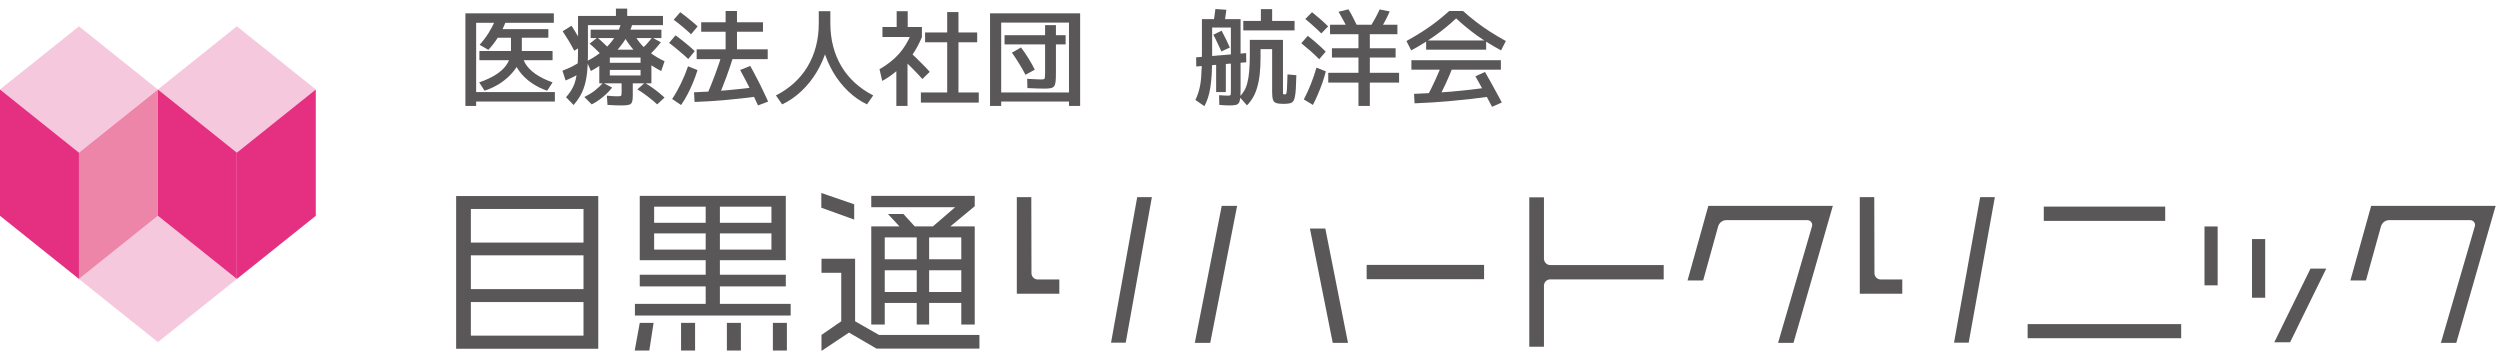
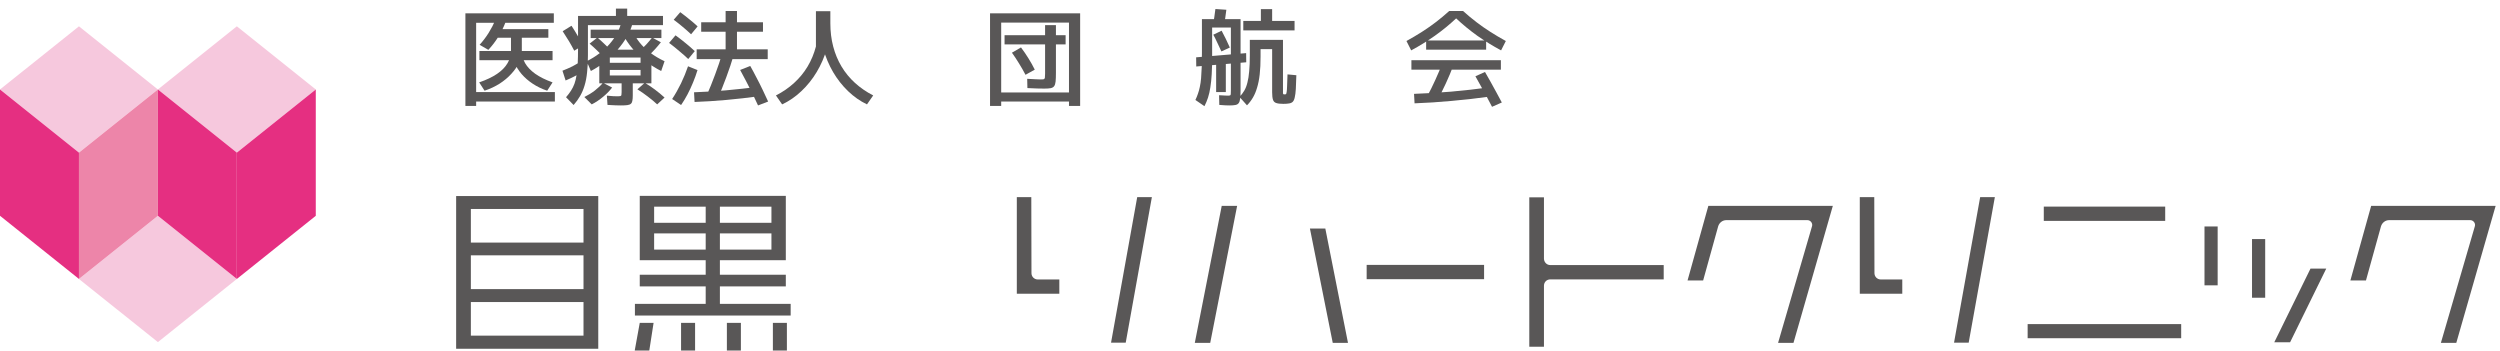
<svg xmlns="http://www.w3.org/2000/svg" width="285" height="40" viewBox="0 0 285 40" fill="none">
  <path d="M18.001 10.199L9 17.4L0 10.199L9 3L18.001 10.199Z" fill="#F6C8DD" />
  <path d="M27 31.801L17.999 39L8.999 31.801L17.999 24.6L27 31.801Z" fill="#F6C8DD" />
  <path d="M17.998 24.601L9 31.8V17.4L18 10.2L17.998 24.601Z" fill="#ED85A9" />
  <path d="M0 24.601L9 31.8V17.4L0 10.2V24.601Z" fill="#E52F81" />
  <path d="M36 10.199L27 17.4L18 10.199L27 3L36 10.199Z" fill="#F6C8DD" />
  <path d="M35.999 24.601L27 31.8V17.4L36 10.2L35.999 24.601Z" fill="#E52F81" />
  <path d="M18.001 24.601L27 31.8V17.4L18.001 10.2V24.601Z" fill="#E52F81" />
  <path d="M66.52 34.433H53.678V38.263H66.52V34.433ZM66.52 29.107H53.678V32.959H66.52V29.107ZM66.52 23.823H53.678V27.655H66.52V23.823ZM68.202 39.759H52V22.349H68.202V39.759Z" fill="#595757" />
  <path d="M89.706 39.963H88.108V36.808H89.706V39.963ZM84.462 39.963H82.864V36.808H84.462V39.963ZM87.944 26.609H82.068V28.452H87.944V26.609ZM87.944 23.559H82.068V25.402H87.944V23.559ZM79.24 39.963H77.641V36.808H79.24V39.963ZM80.449 26.609H74.571V28.452H80.449V26.609ZM80.449 23.559H74.571V25.402H80.449V23.559ZM90.136 35.97H72.38V34.639H80.449V32.651H72.932V31.32H80.449V29.66H72.932V22.329H89.583V29.66H82.068V31.32H89.583V32.651H82.068V34.639H90.136V35.97ZM74.509 36.808L74.019 39.963H72.358L72.932 36.808H74.509Z" fill="#595757" />
-   <path d="M109.588 30.809H105.921V33.288H109.588V30.809ZM109.588 27.06H105.921V29.558H109.588V27.06ZM104.507 30.809H100.861V33.288H104.507V30.809ZM104.507 27.06H100.861V29.558H104.507V27.06ZM111.12 36.995H109.588V34.537H105.921V36.995H104.507V34.537H100.861V36.995H99.324V25.81H102.539L101.229 24.397H102.991L104.281 25.81H106.351L108.889 23.62H99.324V22.329H111.12V23.509L108.337 25.81H111.12V36.995ZM111.655 39.739H99.919L96.785 37.915L93.65 40V38.181L95.903 36.626V31.096H93.65V29.498H97.481V36.626L100.205 38.181H111.655V39.739ZM97.378 25.031L93.631 23.681V22L97.378 23.29V25.031Z" fill="#595757" />
  <path d="M131.314 22.473L128.332 39.064H126.659L129.642 22.473H131.314ZM117.569 22.473C117.569 22.473 117.588 28.494 117.588 31.14C117.588 31.541 117.906 31.86 118.31 31.86H120.764V33.489H115.917V22.473H117.569Z" fill="#595757" />
  <path d="M227.413 22.473L224.43 39.064H222.758L225.739 22.473H227.413ZM213.667 22.473C213.667 22.473 213.688 28.494 213.688 31.14C213.688 31.541 214.006 31.86 214.408 31.86H216.86V33.489H212.016V22.473H213.667Z" fill="#595757" />
  <path d="M151.086 26.049L153.67 39.085H151.933L149.33 26.049H151.086ZM141.033 23.466L137.966 39.085H136.208L139.277 23.466H141.033Z" fill="#595757" />
  <path d="M169.186 31.827H155.799V30.198H169.186V31.827Z" fill="#595757" />
  <path d="M189.662 31.849H176.729C176.327 31.849 176.011 32.166 176.011 32.568V39.53H174.339V22.494H176.011V29.477C176.011 29.88 176.327 30.218 176.729 30.218H189.662V31.849Z" fill="#595757" />
  <path d="M206.57 25.795C206.677 25.458 206.404 25.095 206.043 25.095H196.803C196.359 25.095 196 25.393 195.873 25.795C195.405 27.446 194.519 30.684 194.158 31.974H192.38L194.751 23.467H208.943L204.457 39.085H202.701C202.826 38.682 205.641 29.013 206.57 25.795Z" fill="#595757" />
  <path d="M246.833 25.181H232.992V23.553H246.833V25.181ZM248.655 38.557H231.151V36.947H248.655V38.557Z" fill="#595757" />
  <path d="M265.194 30.619L261.07 39.021H259.269L263.398 30.619H265.194ZM258.232 33.941H256.73V27.255H258.232V33.941ZM252.813 32.526H251.312V25.816H252.813V32.526Z" fill="#595757" />
  <path d="M282.133 25.795C282.239 25.458 281.964 25.095 281.605 25.095H272.365C271.921 25.095 271.563 25.393 271.434 25.795C270.97 27.446 270.08 30.684 269.719 31.974H267.943L270.313 23.467H284.504L280.018 39.085H278.261C278.388 38.682 281.201 29.013 282.133 25.795Z" fill="#595757" />
  <path d="M160.876 5.744L160.336 4.676C160.96 4.332 161.548 3.984 162.1 3.632C162.652 3.28 163.184 2.908 163.696 2.516C164.208 2.124 164.712 1.704 165.208 1.256H166.792C167.288 1.704 167.792 2.124 168.304 2.516C168.816 2.908 169.348 3.28 169.9 3.632C170.452 3.984 171.04 4.332 171.664 4.676L171.124 5.744C170.172 5.232 169.268 4.676 168.412 4.076C167.564 3.468 166.76 2.808 166 2.096C165.24 2.808 164.432 3.468 163.576 4.076C162.728 4.676 161.828 5.232 160.876 5.744ZM161.26 11.78L161.2 10.7C162.56 10.652 163.968 10.568 165.424 10.448C166.88 10.32 168.34 10.156 169.804 9.956L169.912 11C168.424 11.208 166.948 11.376 165.484 11.504C164.028 11.64 162.62 11.732 161.26 11.78ZM163.864 11.42L162.7 10.976C163.02 10.392 163.328 9.772 163.624 9.116C163.928 8.46 164.212 7.78 164.476 7.076L165.7 7.424C165.428 8.144 165.136 8.84 164.824 9.512C164.512 10.184 164.192 10.82 163.864 11.42ZM160.9 7.94V6.86H171.1V7.94H160.9ZM170.092 12.176C169.916 11.824 169.716 11.444 169.492 11.036C169.276 10.636 169.056 10.236 168.832 9.836C168.616 9.428 168.404 9.048 168.196 8.696L169.288 8.204C169.496 8.556 169.712 8.936 169.936 9.344C170.168 9.752 170.392 10.16 170.608 10.568C170.832 10.968 171.032 11.34 171.208 11.684L170.092 12.176ZM162.58 5.66V4.616H169.42V5.66H162.58Z" fill="#595757" />
-   <path d="M154.864 12.08V9.416H151.42V8.3H154.864V6.56H151.84V5.504H154.864V3.896H151.624V2.816H159.304V3.896H156.16V5.504H159.1V6.56H156.16V8.3H159.496V9.416H156.16V12.08H154.864ZM149.668 11.96L148.636 11.336C148.916 10.808 149.18 10.232 149.428 9.608C149.684 8.976 149.9 8.344 150.076 7.712L151.144 8.132C151.032 8.58 150.896 9.032 150.736 9.488C150.576 9.936 150.404 10.372 150.22 10.796C150.044 11.212 149.86 11.6 149.668 11.96ZM150.388 6.752C150.092 6.448 149.772 6.144 149.428 5.84C149.084 5.536 148.724 5.232 148.348 4.928L149.092 4.088C149.468 4.384 149.828 4.684 150.172 4.988C150.516 5.284 150.836 5.584 151.132 5.888L150.388 6.752ZM150.628 3.812C150.364 3.54 150.076 3.268 149.764 2.996C149.46 2.716 149.14 2.44 148.804 2.168L149.572 1.388C149.908 1.66 150.232 1.932 150.544 2.204C150.856 2.476 151.144 2.744 151.408 3.008L150.628 3.812ZM153.592 3.2C153.44 2.872 153.276 2.552 153.1 2.24C152.932 1.92 152.764 1.62 152.596 1.34L153.724 1.064C153.9 1.344 154.068 1.644 154.228 1.964C154.396 2.284 154.556 2.608 154.708 2.936L153.592 3.2ZM157.444 3.176L156.292 2.924C156.476 2.62 156.652 2.312 156.82 2C156.996 1.68 157.148 1.372 157.276 1.076L158.428 1.304C158.3 1.6 158.152 1.912 157.984 2.24C157.816 2.56 157.636 2.872 157.444 3.176Z" fill="#595757" />
  <path d="M137.308 12.104L136.276 11.396C136.388 11.164 136.484 10.928 136.564 10.688C136.652 10.448 136.724 10.188 136.78 9.908C136.844 9.62 136.892 9.292 136.924 8.924C136.956 8.556 136.98 8.132 136.996 7.652C137.012 7.164 137.02 6.6 137.02 5.96V2.18H141.424V10.28C141.424 10.688 141.408 11.008 141.376 11.24C141.352 11.472 141.296 11.644 141.208 11.756C141.128 11.868 141 11.94 140.824 11.972C140.656 12.004 140.428 12.02 140.14 12.02C140.036 12.02 139.888 12.016 139.696 12.008C139.512 12 139.28 11.984 139 11.96L138.976 10.856C139.256 10.872 139.48 10.884 139.648 10.892C139.816 10.9 139.94 10.904 140.02 10.904C140.116 10.904 140.184 10.896 140.224 10.88C140.272 10.864 140.3 10.812 140.308 10.724C140.316 10.636 140.32 10.488 140.32 10.28V3.14H138.184V6.464C138.184 7.216 138.168 7.876 138.136 8.444C138.104 9.012 138.052 9.516 137.98 9.956C137.916 10.388 137.828 10.776 137.716 11.12C137.604 11.464 137.468 11.792 137.308 12.104ZM138.64 10.496V6.74H139.744V10.496H138.64ZM136.372 7.58L136.36 6.536L142.06 6.056L142.072 7.1L136.372 7.58ZM139.24 5.864C139.088 5.536 138.932 5.204 138.772 4.868C138.62 4.532 138.468 4.228 138.316 3.956L139.264 3.5C139.424 3.788 139.584 4.1 139.744 4.436C139.904 4.764 140.056 5.092 140.2 5.42L139.24 5.864ZM142.156 12.008L141.304 11.048C141.512 10.832 141.692 10.596 141.844 10.34C141.996 10.084 142.116 9.776 142.204 9.416C142.3 9.056 142.368 8.624 142.408 8.12C142.456 7.608 142.48 7 142.48 6.296V4.544H146.26V10.28C146.26 10.44 146.26 10.556 146.26 10.628C146.268 10.692 146.288 10.732 146.32 10.748C146.352 10.756 146.4 10.76 146.464 10.76C146.528 10.76 146.576 10.748 146.608 10.724C146.64 10.692 146.664 10.608 146.68 10.472C146.704 10.336 146.72 10.112 146.728 9.8C146.744 9.488 146.76 9.048 146.776 8.48L147.784 8.576C147.768 9.208 147.748 9.728 147.724 10.136C147.7 10.536 147.66 10.852 147.604 11.084C147.556 11.324 147.48 11.496 147.376 11.6C147.272 11.704 147.132 11.768 146.956 11.792C146.78 11.824 146.56 11.84 146.296 11.84C145.944 11.84 145.676 11.808 145.492 11.744C145.308 11.688 145.184 11.564 145.12 11.372C145.056 11.18 145.024 10.896 145.024 10.52V5.6H143.704V6.44C143.704 7.208 143.672 7.884 143.608 8.468C143.544 9.044 143.444 9.552 143.308 9.992C143.18 10.432 143.02 10.812 142.828 11.132C142.636 11.46 142.412 11.752 142.156 12.008ZM139.564 2.792L138.316 2.708C138.356 2.452 138.396 2.188 138.436 1.916C138.484 1.636 138.524 1.34 138.556 1.028L139.804 1.112C139.772 1.424 139.732 1.72 139.684 2C139.644 2.272 139.604 2.536 139.564 2.792ZM141.736 3.464V2.384H143.74V1.04H145.024V2.384H147.58V3.464H141.736Z" fill="#595757" />
  <path d="M112.864 12.08V1.52H123.136V12.08H121.864V11.576H114.136V10.544H121.864V2.576H114.136V12.08H112.864ZM116.908 8.528C116.692 8.112 116.448 7.684 116.176 7.244C115.904 6.796 115.632 6.384 115.36 6.008L116.392 5.408C116.672 5.776 116.952 6.184 117.232 6.632C117.512 7.08 117.756 7.516 117.964 7.94L116.908 8.528ZM119.056 10.1C118.856 10.1 118.58 10.096 118.228 10.088C117.884 10.072 117.516 10.056 117.124 10.04L117.1 8.984C117.452 9 117.748 9.016 117.988 9.032C118.228 9.048 118.432 9.056 118.6 9.056C118.784 9.056 118.912 9.048 118.984 9.032C119.056 9.008 119.1 8.952 119.116 8.864C119.132 8.768 119.14 8.612 119.14 8.396V5.06H114.52V4.016H119.14V2.864H120.376V4.016H121.48V5.06H120.376V8.3C120.376 8.708 120.364 9.036 120.34 9.284C120.316 9.524 120.26 9.704 120.172 9.824C120.092 9.936 119.96 10.012 119.776 10.052C119.6 10.084 119.36 10.1 119.056 10.1Z" fill="#595757" />
-   <path d="M104.98 11.696V10.544H107.98V4.82H105.46V3.704H107.98V1.376H109.264V3.704H111.4V4.82H109.264V10.544H111.58V11.696H104.98ZM102.184 12.08V6.8H103.456V12.08H102.184ZM100.576 9.224L100.264 7.892C101.136 7.396 101.868 6.82 102.46 6.164C103.052 5.5 103.52 4.74 103.864 3.884L105.1 4.22C104.828 4.884 104.504 5.5 104.128 6.068C103.76 6.636 103.336 7.156 102.856 7.628V7.46C102.664 7.676 102.444 7.892 102.196 8.108C101.948 8.316 101.688 8.516 101.416 8.708C101.144 8.892 100.864 9.064 100.576 9.224ZM105.148 9.008C104.86 8.68 104.512 8.308 104.104 7.892C103.696 7.476 103.304 7.088 102.928 6.728L103.696 5.888C103.952 6.128 104.22 6.384 104.5 6.656C104.78 6.928 105.048 7.196 105.304 7.46C105.568 7.724 105.796 7.968 105.988 8.192L105.148 9.008ZM100.6 4.22V3.08H102.22V1.28H103.48V3.08H105.1V4.22H100.6Z" fill="#595757" />
-   <path d="M89.164 11.9L88.456 10.88C89.24 10.48 89.932 10.004 90.532 9.452C91.14 8.9 91.652 8.276 92.068 7.58C92.484 6.884 92.8 6.124 93.016 5.3C93.232 4.476 93.34 3.596 93.34 2.66V1.28H94.66V2.66C94.66 3.652 94.524 4.62 94.252 5.564C93.98 6.508 93.596 7.392 93.1 8.216C92.612 9.032 92.032 9.756 91.36 10.388C90.696 11.02 89.964 11.524 89.164 11.9ZM98.836 11.9C98.052 11.524 97.332 11.02 96.676 10.388C96.02 9.756 95.452 9.032 94.972 8.216C94.492 7.392 94.12 6.508 93.856 5.564C93.592 4.62 93.46 3.652 93.46 2.66H94.66C94.66 3.596 94.768 4.476 94.984 5.3C95.2 6.124 95.516 6.884 95.932 7.58C96.348 8.276 96.86 8.9 97.468 9.452C98.076 10.004 98.768 10.48 99.544 10.88L98.836 11.9Z" fill="#595757" />
+   <path d="M89.164 11.9L88.456 10.88C89.24 10.48 89.932 10.004 90.532 9.452C91.14 8.9 91.652 8.276 92.068 7.58C92.484 6.884 92.8 6.124 93.016 5.3V1.28H94.66V2.66C94.66 3.652 94.524 4.62 94.252 5.564C93.98 6.508 93.596 7.392 93.1 8.216C92.612 9.032 92.032 9.756 91.36 10.388C90.696 11.02 89.964 11.524 89.164 11.9ZM98.836 11.9C98.052 11.524 97.332 11.02 96.676 10.388C96.02 9.756 95.452 9.032 94.972 8.216C94.492 7.392 94.12 6.508 93.856 5.564C93.592 4.62 93.46 3.652 93.46 2.66H94.66C94.66 3.596 94.768 4.476 94.984 5.3C95.2 6.124 95.516 6.884 95.932 7.58C96.348 8.276 96.86 8.9 97.468 9.452C98.076 10.004 98.768 10.48 99.544 10.88L98.836 11.9Z" fill="#595757" />
  <path d="M79.42 6.74V5.624H82.72V3.62H79.936V2.54H82.72V1.256H84.016V2.54H86.98V3.62H84.016V5.624H87.52V6.74H79.42ZM77.644 11.972L76.624 11.288C76.984 10.744 77.32 10.152 77.632 9.512C77.944 8.864 78.212 8.212 78.436 7.556L79.516 7.988C79.38 8.444 79.212 8.912 79.012 9.392C78.82 9.864 78.608 10.32 78.376 10.76C78.144 11.2 77.9 11.604 77.644 11.972ZM79.18 11.624L79.12 10.52C80.264 10.48 81.46 10.408 82.708 10.304C83.956 10.192 85.208 10.056 86.464 9.896L86.572 10.964C85.3 11.14 84.036 11.284 82.78 11.396C81.524 11.508 80.324 11.584 79.18 11.624ZM78.46 6.728C78.14 6.424 77.796 6.12 77.428 5.816C77.068 5.504 76.684 5.196 76.276 4.892L77.008 4.028C77.416 4.324 77.804 4.624 78.172 4.928C78.54 5.224 78.884 5.524 79.204 5.828L78.46 6.728ZM81.796 11.276L80.56 10.88C80.888 10.144 81.208 9.352 81.52 8.504C81.84 7.656 82.132 6.784 82.396 5.888L83.692 6.116C83.42 7.044 83.12 7.944 82.792 8.816C82.472 9.688 82.14 10.508 81.796 11.276ZM78.784 3.908C78.496 3.636 78.184 3.36 77.848 3.08C77.52 2.8 77.172 2.524 76.804 2.252L77.548 1.388C77.916 1.66 78.264 1.932 78.592 2.204C78.928 2.468 79.24 2.736 79.528 3.008L78.784 3.908ZM86.416 12.02C86.232 11.604 86.024 11.16 85.792 10.688C85.56 10.216 85.32 9.748 85.072 9.284C84.832 8.812 84.6 8.376 84.376 7.976L85.528 7.52C85.76 7.928 85.996 8.368 86.236 8.84C86.484 9.304 86.72 9.772 86.944 10.244C87.176 10.716 87.384 11.16 87.568 11.576L86.416 12.02Z" fill="#595757" />
  <path d="M65.392 11.972L64.528 11.084C64.752 10.828 64.94 10.58 65.092 10.34C65.252 10.092 65.384 9.828 65.488 9.548C65.592 9.26 65.672 8.932 65.728 8.564C65.792 8.196 65.836 7.76 65.86 7.256C65.884 6.744 65.896 6.144 65.896 5.456V1.82H70.216V0.98H71.5V1.82H75.58V2.864H67.024V6.296C67.024 7.04 66.992 7.692 66.928 8.252C66.872 8.812 66.776 9.312 66.64 9.752C66.512 10.184 66.344 10.58 66.136 10.94C65.928 11.3 65.68 11.644 65.392 11.972ZM64.48 9.176L64.12 8.06C64.536 7.9 64.92 7.732 65.272 7.556C65.624 7.372 65.936 7.184 66.208 6.992L66.604 8.024C66.324 8.224 66.004 8.424 65.644 8.624C65.284 8.816 64.896 9 64.48 9.176ZM67.456 11.9L66.616 11.06C67.04 10.852 67.436 10.608 67.804 10.328C68.172 10.04 68.484 9.744 68.74 9.44L69.784 9.98C69.504 10.348 69.16 10.7 68.752 11.036C68.344 11.38 67.912 11.668 67.456 11.9ZM65.464 5.78C65.288 5.436 65.088 5.076 64.864 4.7C64.64 4.324 64.4 3.944 64.144 3.56L65.152 2.936C65.408 3.328 65.644 3.712 65.86 4.088C66.084 4.456 66.288 4.816 66.472 5.168L65.464 5.78ZM70.78 12.02C70.628 12.02 70.428 12.016 70.18 12.008C69.94 12 69.632 11.984 69.256 11.96L69.184 10.904C69.472 10.928 69.708 10.948 69.892 10.964C70.084 10.972 70.232 10.976 70.336 10.976C70.52 10.976 70.648 10.968 70.72 10.952C70.792 10.936 70.832 10.896 70.84 10.832C70.856 10.768 70.864 10.664 70.864 10.52V9.5H68.32V6.296H69.52V8.6H73.024V7.976H69.52V7.16H73.024V6.296H74.26V9.5H72.136V10.88C72.136 11.136 72.12 11.34 72.088 11.492C72.064 11.644 72.008 11.756 71.92 11.828C71.832 11.908 71.696 11.96 71.512 11.984C71.328 12.008 71.084 12.02 70.78 12.02ZM68.86 6.536C68.596 6.264 68.324 5.996 68.044 5.732C67.772 5.468 67.496 5.216 67.216 4.976L68.104 4.28C68.384 4.52 68.66 4.772 68.932 5.036C69.212 5.292 69.488 5.56 69.76 5.84L68.86 6.536ZM74.92 11.9C74.584 11.588 74.224 11.288 73.84 11C73.456 10.704 73.064 10.432 72.664 10.184L73.504 9.44C73.904 9.672 74.288 9.928 74.656 10.208C75.032 10.488 75.4 10.792 75.76 11.12L74.92 11.9ZM67.36 8.096L66.88 6.98C67.4 6.724 67.876 6.432 68.308 6.104C68.748 5.776 69.14 5.416 69.484 5.024C69.828 4.632 70.116 4.224 70.348 3.8C70.58 3.368 70.744 2.928 70.84 2.48L72.1 2.696C71.98 3.176 71.772 3.668 71.476 4.172C71.188 4.676 70.832 5.172 70.408 5.66C69.984 6.14 69.512 6.592 68.992 7.016C68.48 7.432 67.936 7.792 67.36 8.096ZM68.944 6.56V5.66H73.6V6.56H68.944ZM67.336 4.34V3.38H75.4V4.34H67.336ZM75.376 8.096C74.744 7.776 74.148 7.396 73.588 6.956C73.028 6.516 72.528 6.036 72.088 5.516C71.648 4.996 71.292 4.464 71.02 3.92L72.064 3.416C72.28 3.92 72.56 4.392 72.904 4.832C73.248 5.264 73.66 5.66 74.14 6.02C74.62 6.38 75.16 6.7 75.76 6.98L75.376 8.096ZM73.96 6.32L73 5.72C73.24 5.512 73.476 5.284 73.708 5.036C73.94 4.78 74.152 4.528 74.344 4.28L75.34 4.82C75.14 5.076 74.924 5.332 74.692 5.588C74.46 5.844 74.216 6.088 73.96 6.32Z" fill="#595757" />
  <path d="M53.056 12.08V1.52H63.136V2.6H54.28V10.496H63.256V11.576H54.28V12.08H53.056ZM55.24 10.34L54.628 9.392C55.46 9.104 56.14 8.78 56.668 8.42C57.204 8.052 57.6 7.648 57.856 7.208C58.12 6.768 58.252 6.292 58.252 5.78V4.304H56.308V3.32H62.512V4.304H59.488V5.78C59.488 6.22 59.384 6.664 59.176 7.112C58.976 7.56 58.684 7.992 58.3 8.408C57.924 8.824 57.476 9.2 56.956 9.536C56.436 9.864 55.864 10.132 55.24 10.34ZM55.672 5.684L54.676 5.108C55.052 4.692 55.392 4.244 55.696 3.764C56 3.276 56.264 2.772 56.488 2.252L57.628 2.54C57.404 3.124 57.128 3.68 56.8 4.208C56.472 4.736 56.096 5.228 55.672 5.684ZM54.652 6.86V5.816H62.992V6.86H54.652ZM62.38 10.34C61.78 10.14 61.232 9.876 60.736 9.548C60.24 9.22 59.816 8.852 59.464 8.444C59.112 8.028 58.84 7.592 58.648 7.136C58.456 6.68 58.36 6.228 58.36 5.78H59.488C59.488 6.276 59.612 6.748 59.86 7.196C60.116 7.636 60.5 8.04 61.012 8.408C61.532 8.776 62.192 9.104 62.992 9.392L62.38 10.34Z" fill="#595757" />
</svg>